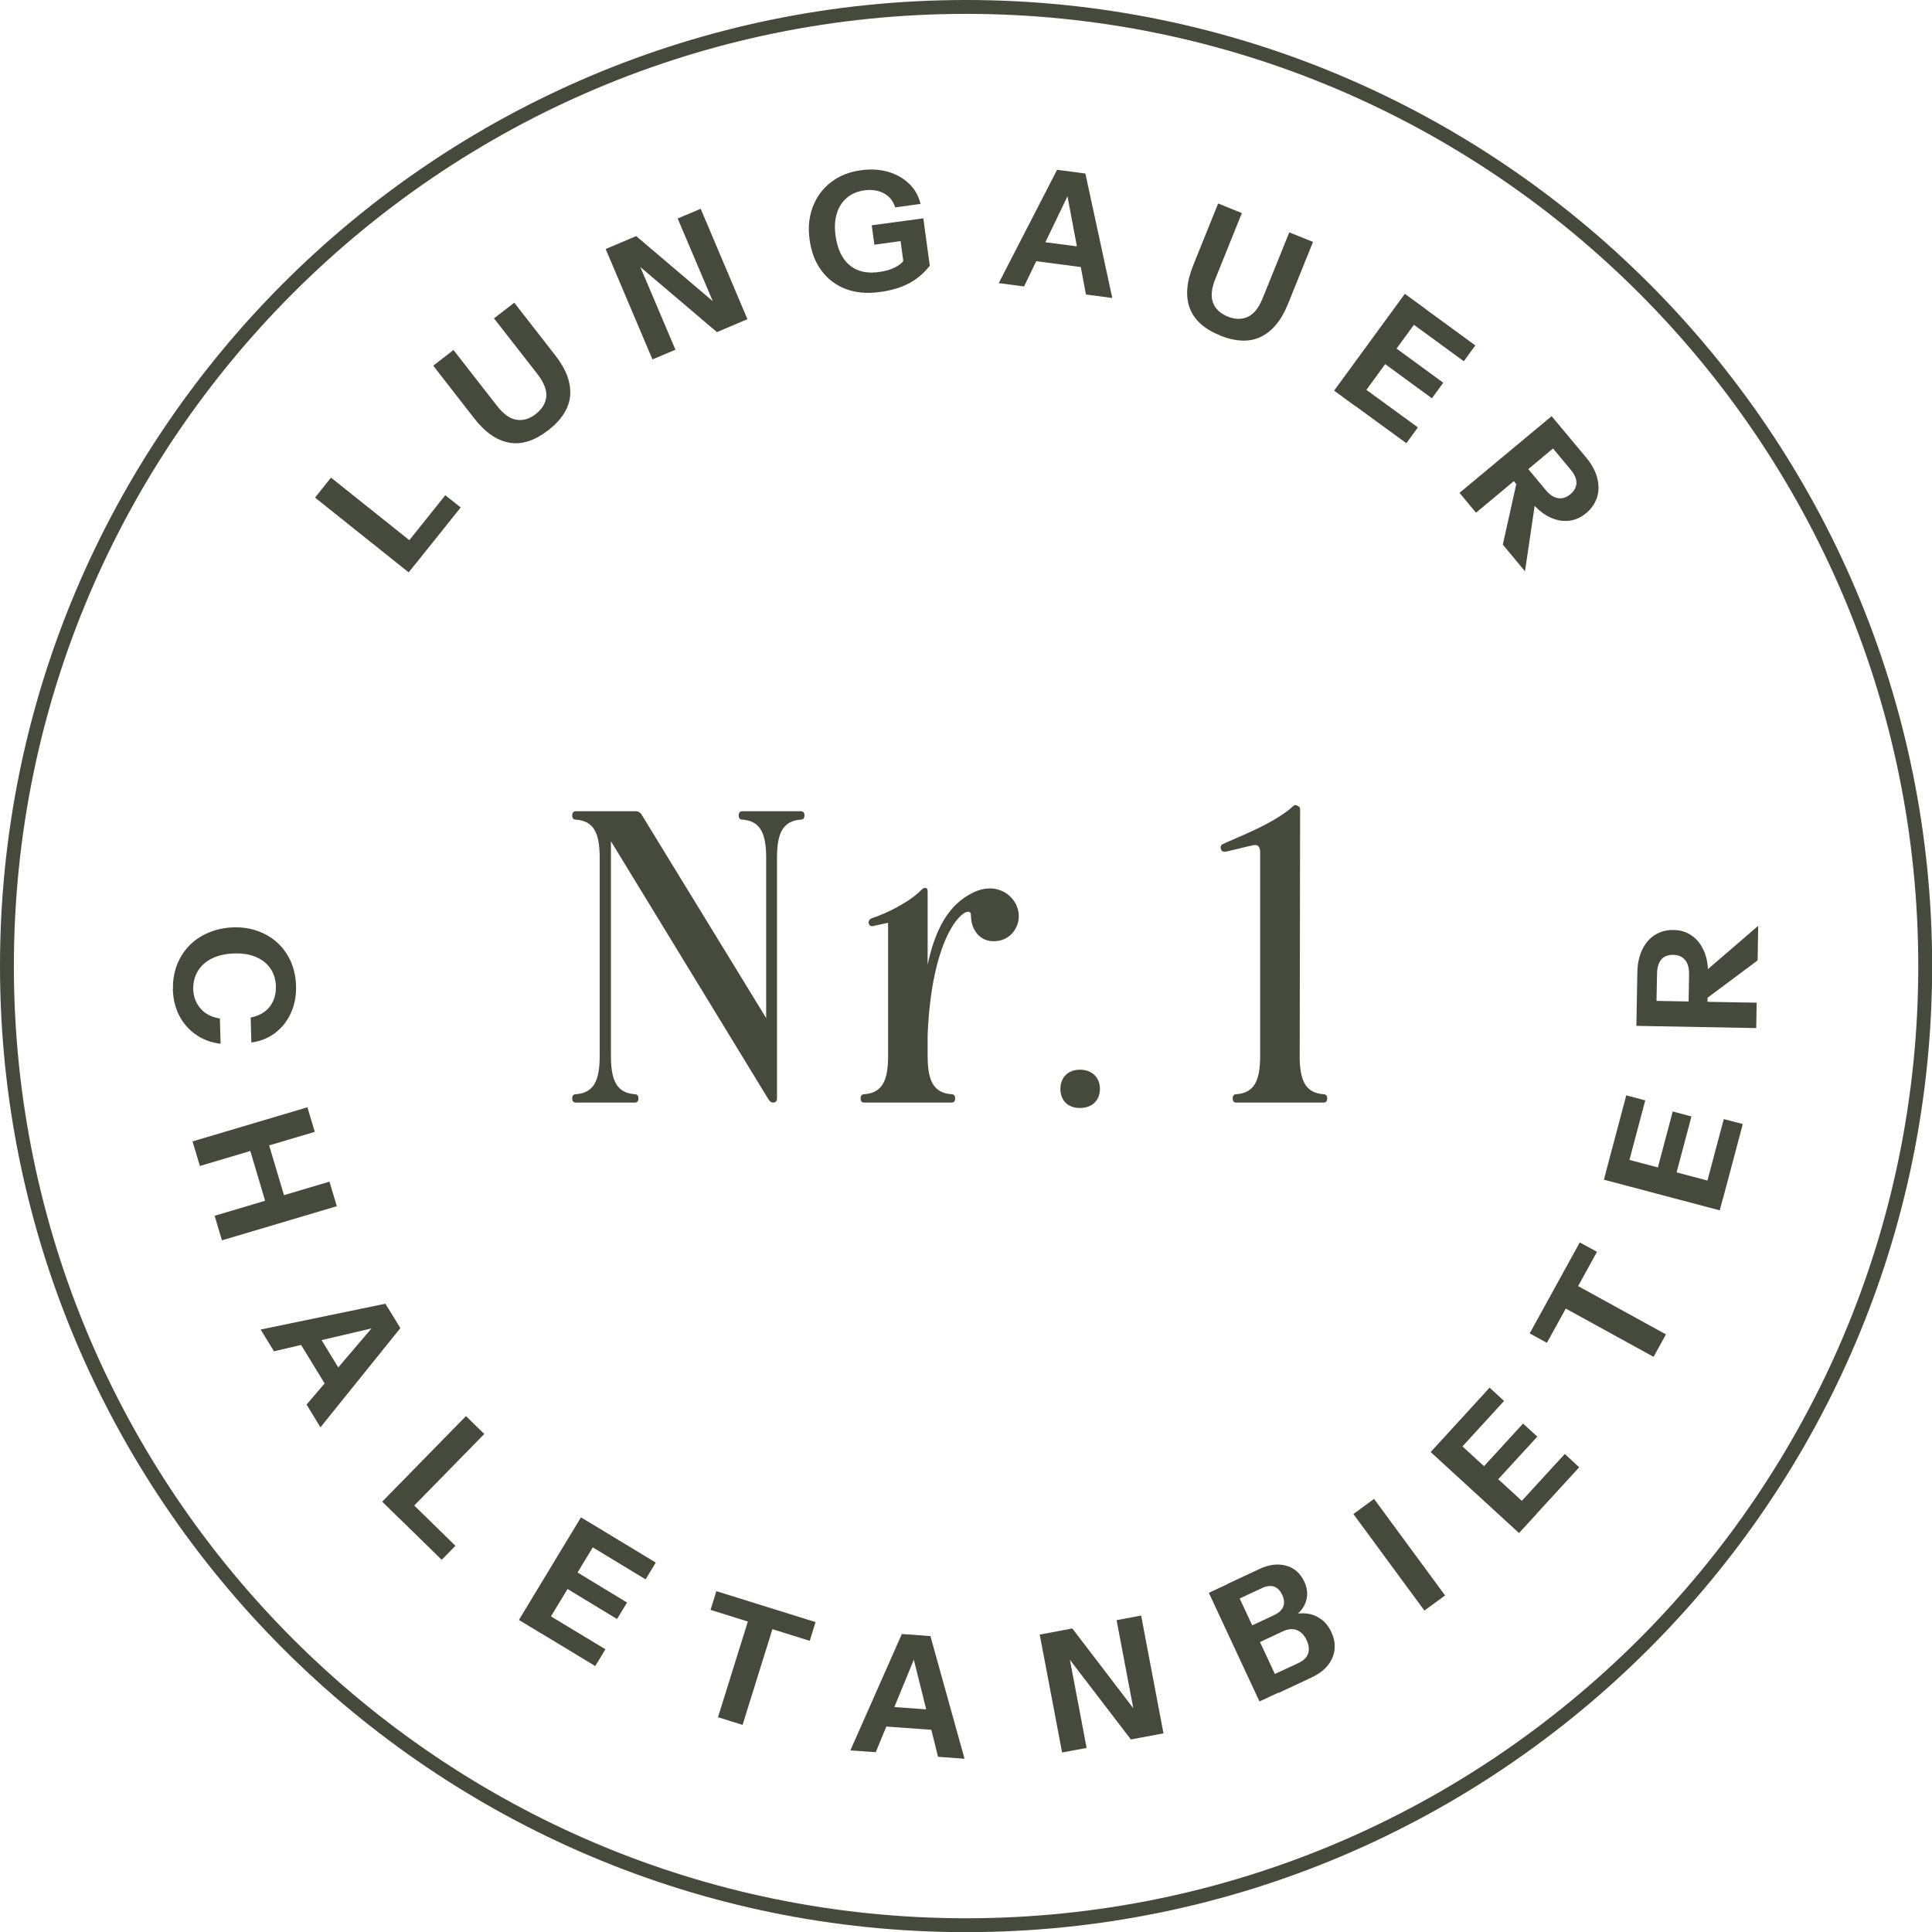
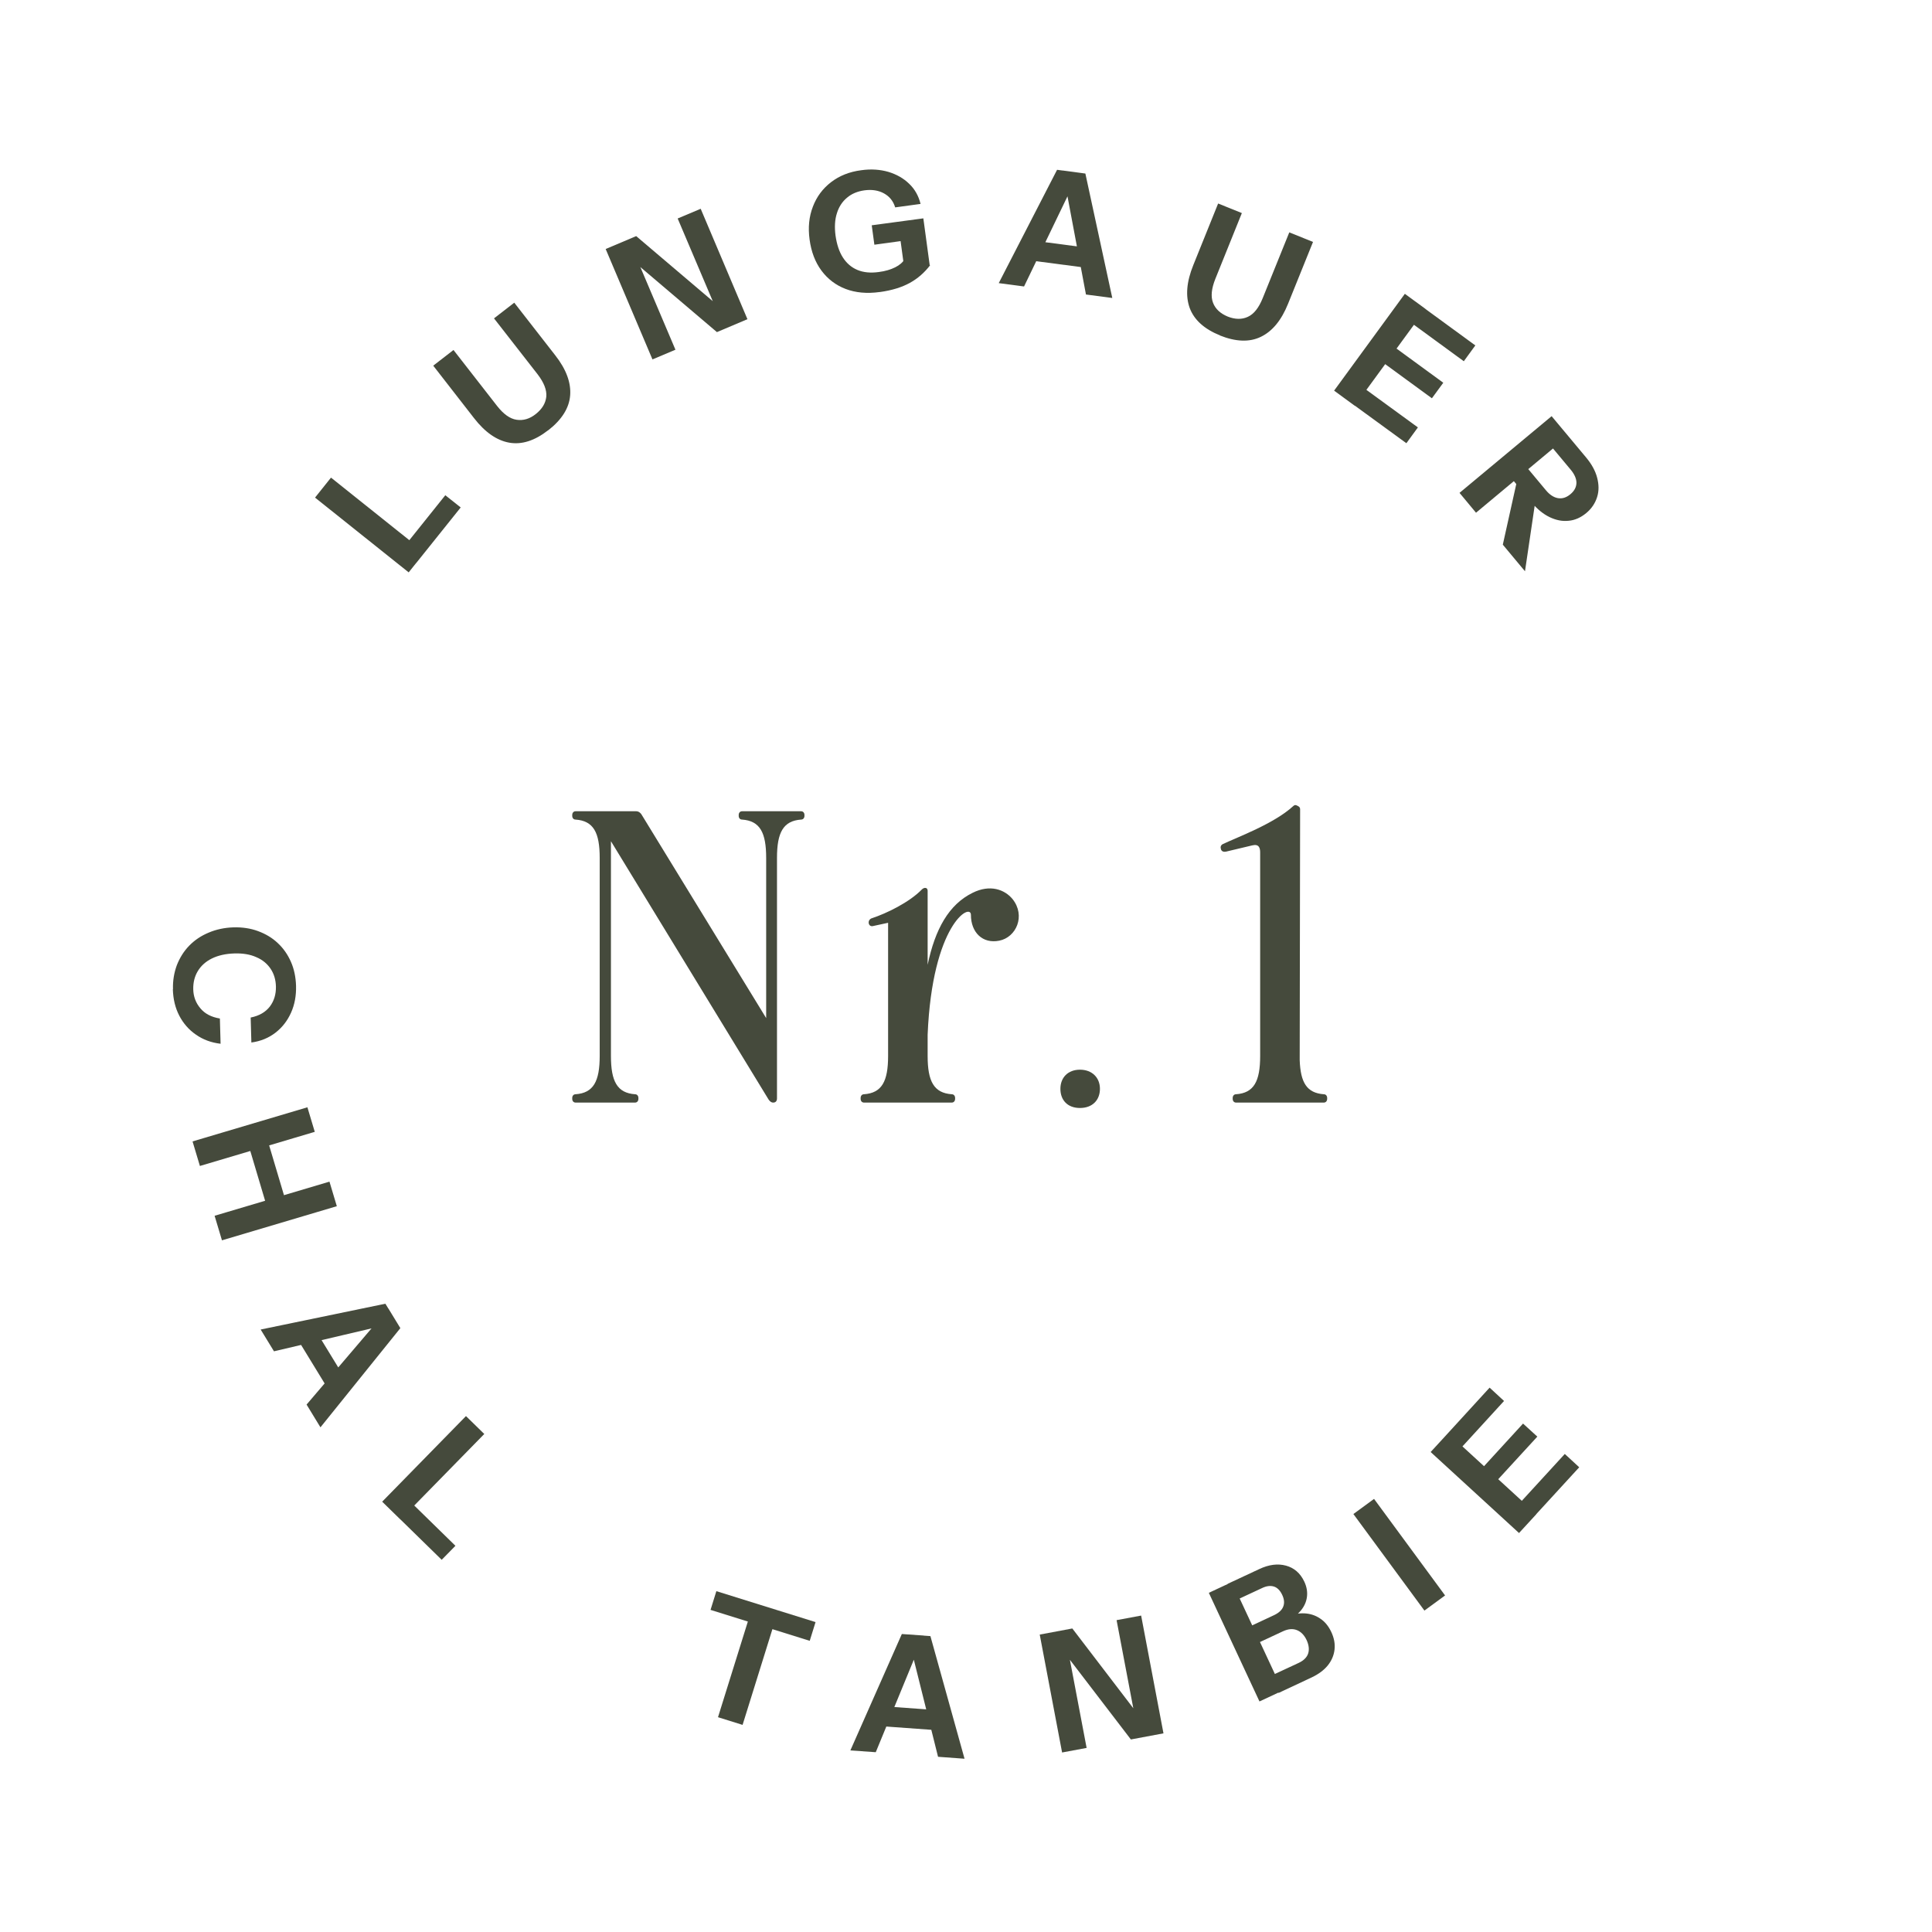
<svg xmlns="http://www.w3.org/2000/svg" id="Ebene_2" viewBox="0 0 139.27 139.28">
  <defs>
    <style>.cls-1{fill:#454a3c;}</style>
  </defs>
  <g id="Ebene_4">
    <path class="cls-1" d="m55.41,79.27l-11.37-18.63v15.48c0,1.83.45,2.67,1.74,2.76.15,0,.24.12.24.27v.06c0,.15-.09.27-.24.27h-4.29c-.15,0-.24-.12-.24-.27v-.06c0-.15.09-.27.24-.27,1.29-.09,1.74-.93,1.74-2.76v-14.28c0-1.83-.45-2.67-1.74-2.76-.15,0-.24-.12-.24-.27v-.06c0-.15.09-.27.24-.27h4.38c.15,0,.27.09.36.21l9,14.7v-11.55c0-1.83-.45-2.67-1.74-2.76-.15,0-.24-.12-.24-.27v-.06c0-.15.09-.27.24-.27h4.26c.15,0,.24.12.24.27v.06c0,.15-.09.27-.24.27-1.29.09-1.74.93-1.74,2.76v17.34c0,.18-.09.3-.27.3-.15,0-.24-.09-.33-.21Z" />
    <path class="cls-1" d="m64.02,66.52l-1.11.24c-.33.06-.42-.45-.06-.57,1.02-.33,2.7-1.14,3.6-2.07.18-.18.42-.15.42.09v5.34c.54-2.58,1.53-4.35,3.24-5.19,1.26-.63,2.31-.24,2.88.45.96,1.2.27,2.76-.96,3-1.2.24-2.04-.6-2.04-1.86,0-.9-2.79.66-3.12,8.64v1.53c0,1.83.45,2.67,1.74,2.76.15,0,.24.12.24.27v.06c0,.15-.09.27-.24.27h-6.33c-.15,0-.24-.12-.24-.27v-.06c0-.15.09-.27.24-.27,1.29-.09,1.74-.93,1.74-2.76v-9.6Z" />
    <path class="cls-1" d="m76.44,78.49c0-.81.54-1.38,1.41-1.38s1.44.57,1.44,1.38-.54,1.38-1.44,1.38-1.41-.57-1.41-1.38Z" />
    <path class="cls-1" d="m90.27,60.94l-1.89.45c-.15.03-.3,0-.36-.15-.06-.18-.03-.3.12-.39,1.08-.51,3.69-1.47,5.07-2.73.09-.09.18-.12.33-.03.12.06.18.12.18.24l-.03,18.09c.06,1.62.51,2.37,1.74,2.46.15,0,.24.12.24.27v.06c0,.15-.09.27-.24.27h-6.33c-.15,0-.24-.12-.24-.27v-.06c0-.15.09-.27.24-.27,1.29-.09,1.74-.93,1.74-2.76v-14.67c0-.33-.09-.63-.57-.51Z" />
    <path class="cls-1" d="m29.46,41.26l-6.75-5.39,1.15-1.44,6.75,5.39-1.15,1.44Zm.54-.67l-1.11-.88,3.21-4.01,1.11.88-3.21,4.01Z" />
    <path class="cls-1" d="m39.52,31.01c-.97.76-1.91,1.06-2.81.9-.9-.16-1.75-.75-2.54-1.77l-2.94-3.78,1.46-1.13,3.14,4.03c.46.59.93.93,1.41,1s.94-.06,1.39-.42.7-.77.75-1.25c.04-.48-.17-1.01-.62-1.6l-3.15-4.04,1.46-1.13,2.96,3.8c.79,1.01,1.14,1.97,1.07,2.88-.07.91-.6,1.75-1.57,2.51Z" />
    <path class="cls-1" d="m47.03,25.9l-3.37-7.95,2.2-.93,6.51,5.53-.48.36-3.04-7.16,1.66-.7,3.37,7.96-2.2.93-6.51-5.53.48-.36,3.04,7.16-1.66.7Z" />
    <path class="cls-1" d="m63.42,21.05c-.93.13-1.75.05-2.46-.22-.71-.27-1.3-.72-1.75-1.33-.45-.61-.73-1.35-.85-2.23-.12-.87-.04-1.66.24-2.38.27-.71.71-1.3,1.31-1.76.6-.46,1.32-.75,2.18-.86.71-.1,1.36-.05,1.95.12.59.18,1.09.46,1.5.86.41.39.68.88.82,1.45l-1.83.25c-.14-.46-.41-.79-.81-1.01-.4-.22-.87-.29-1.4-.22-.5.07-.92.24-1.26.53-.34.28-.59.66-.73,1.12-.15.46-.18,1-.1,1.61.09.63.26,1.16.53,1.58.27.42.62.72,1.05.9.43.18.94.23,1.53.15.48-.06.87-.18,1.19-.34.32-.16.55-.36.69-.6l1.83.45c-.4.52-.88.95-1.46,1.27s-1.29.54-2.15.66Zm1.77-1.68l-.32-2.36.42.32-2.26.31-.19-1.4,3.72-.5.46,3.39-1.83.25Z" />
    <path class="cls-1" d="m72,20.4l4.2-8.16,1.57.21-3.95,8.2-1.82-.24Zm2.05-3.11l4.81.63-.19,1.43-4.81-.63.19-1.43Zm4.23,3.93l-1.68-8.93,1.64.22,1.94,8.97-1.9-.25Z" />
    <path class="cls-1" d="m87.95,24.18c-1.14-.46-1.87-1.12-2.19-1.98-.31-.86-.23-1.88.26-3.09l1.79-4.44,1.71.69-1.91,4.74c-.28.7-.34,1.27-.17,1.72.17.45.53.78,1.06,1,.53.21,1.02.22,1.45.02.44-.2.79-.65,1.07-1.34l1.92-4.75,1.71.69-1.8,4.46c-.48,1.19-1.13,1.98-1.96,2.38-.82.4-1.81.36-2.96-.1Z" />
    <path class="cls-1" d="m96.17,28.16l5.1-6.98,1.49,1.09-5.1,6.98-1.49-1.09Zm.7.51l.84-1.14,4.5,3.28-.83,1.14-4.5-3.28Zm2.19-3l.82-1.12,4.16,3.04-.82,1.12-4.16-3.04Zm2.07-2.83l.84-1.14,4.38,3.2-.83,1.14-4.38-3.2Z" />
    <path class="cls-1" d="m105.21,35.53l6.64-5.53,2.48,2.97c.4.48.67.96.8,1.46.13.49.14.96,0,1.4s-.39.83-.79,1.16c-.39.32-.81.51-1.26.55-.46.05-.91-.04-1.37-.26-.46-.22-.89-.57-1.29-1.05l-1.54-1.84,1.04-.87,1.51,1.81c.28.34.58.53.88.58.31.05.6-.04.89-.28.29-.24.43-.51.44-.82,0-.3-.14-.63-.43-.97l-1.26-1.51-5.55,4.63-1.18-1.42Zm3.12,3.74l1.23-5.54,1.25,1.5-.88,5.95-1.6-1.92Z" />
    <path class="cls-1" d="m12.47,71.31c-.02-.62.08-1.2.28-1.74.21-.53.5-1,.89-1.4.39-.4.85-.71,1.4-.94.54-.23,1.14-.36,1.78-.38s1.24.07,1.78.27c.54.2,1.02.48,1.42.86.41.38.72.83.95,1.35s.35,1.1.37,1.73c.02.71-.1,1.36-.36,1.94-.26.58-.63,1.06-1.12,1.44-.49.38-1.07.62-1.74.71l-.05-1.8c.61-.12,1.07-.39,1.38-.79.31-.41.45-.89.44-1.44-.01-.49-.14-.92-.38-1.28s-.58-.65-1.03-.84c-.44-.2-.97-.29-1.59-.27-.62.02-1.16.14-1.61.36-.45.22-.79.53-1.02.91-.23.38-.34.82-.33,1.31.01.52.18.98.51,1.37.32.39.79.64,1.41.74l.05,1.82c-.68-.08-1.27-.3-1.78-.66-.51-.35-.91-.81-1.2-1.37-.29-.56-.44-1.19-.46-1.9Z" />
    <path class="cls-1" d="m13.88,82.28l8.28-2.46.53,1.77-8.28,2.46-.53-1.77Zm1.59,5.36l8.28-2.46.53,1.77-8.28,2.46-.53-1.77Zm3.65-6.02l1.59,5.34-1.36.4-1.59-5.34,1.36-.4Z" />
    <path class="cls-1" d="m18.79,95.84l8.99-1.86.83,1.35-8.86,2.08-.96-1.57Zm3.71-.35l2.53,4.14-1.23.75-2.53-4.14,1.23-.75Zm-.4,5.76l5.9-6.92.86,1.41-5.76,7.15-1-1.64Z" />
    <path class="cls-1" d="m27.55,108.25l6.04-6.17,1.32,1.29-6.04,6.17-1.32-1.29Zm.62.6l.99-1.01,3.67,3.59-.99,1.01-3.67-3.59Z" />
-     <path class="cls-1" d="m37.41,116.77l4.47-7.39,1.58.96-4.48,7.39-1.58-.96Zm.74.45l.73-1.21,4.76,2.88-.73,1.21-4.76-2.88Zm1.93-3.18l.72-1.19,4.4,2.67-.72,1.19-4.4-2.67Zm1.82-3l.73-1.21,4.64,2.81-.73,1.21-4.64-2.81Z" />
    <path class="cls-1" d="m51.76,123.78l2.15-6.89-2.69-.84.42-1.35,7.15,2.23-.42,1.35-2.69-.84-2.15,6.9-1.76-.55Z" />
    <path class="cls-1" d="m61.3,126.18l3.71-8.39,1.58.11-3.46,8.41-1.83-.13Zm1.87-3.22l4.84.35-.11,1.44-4.83-.35.1-1.44Zm4.45,3.68l-2.2-8.82,1.65.12,2.46,8.84-1.91-.14Z" />
    <path class="cls-1" d="m76.56,126.32l-1.61-8.49,2.35-.44,5.19,6.79-.55.25-1.45-7.64,1.77-.33,1.61,8.49-2.35.44-5.19-6.78.55-.25,1.45,7.64-1.77.33Z" />
    <path class="cls-1" d="m90.79,122.65l-3.65-7.83,1.67-.78,3.65,7.83-1.67.78Zm1.37-.64l-.56-1.2,2.02-.94c.36-.17.59-.4.68-.68s.05-.61-.11-.96c-.17-.36-.4-.6-.7-.72s-.63-.09-1,.08l-1.97.92-.56-1.2,1.88-.88c.34-.16.56-.36.66-.61.1-.25.08-.53-.07-.85-.15-.32-.35-.52-.59-.6-.25-.08-.54-.05-.87.11l-1.91.89-.56-1.2,2.27-1.06c.7-.33,1.34-.41,1.93-.25.59.16,1.03.54,1.32,1.15.18.38.24.76.19,1.12-.05.36-.2.68-.44.97-.24.29-.54.52-.92.7l-.05-.25c.41-.19.81-.27,1.23-.25.41.02.79.14,1.13.37.34.22.61.55.81.98.2.43.28.85.23,1.27-.05.42-.21.79-.49,1.14-.28.34-.66.62-1.14.85l-2.41,1.13Z" />
    <path class="cls-1" d="m102.68,116.1l-5.12-6.96,1.49-1.09,5.12,6.96-1.49,1.09Z" />
    <path class="cls-1" d="m109.5,110.51l-6.37-5.84,1.25-1.36,6.37,5.84-1.25,1.36Zm-4.74-5.52l-1.04-.96,3.66-4,1.04.96-3.66,4Zm2.58,2.37l-1.03-.94,3.48-3.8,1.03.94-3.48,3.79Zm2.74,2.51l-1.04-.96,3.76-4.1,1.04.96-3.76,4.1Z" />
-     <path class="cls-1" d="m119.2,97.81l-6.33-3.48-1.36,2.47-1.24-.68,3.61-6.56,1.24.68-1.36,2.47,6.33,3.48-.89,1.62Z" />
-     <path class="cls-1" d="m123.97,87.25l-8.35-2.21.47-1.79,8.35,2.21-.47,1.79Zm-6.76-2.69l-1.37-.36,1.39-5.24,1.37.36-1.39,5.24Zm3.39.9l-1.34-.36,1.32-4.98,1.35.36-1.32,4.97Zm3.6.95l-1.37-.36,1.43-5.38,1.37.36-1.43,5.38Z" />
-     <path class="cls-1" d="m126.6,74.11l-8.64-.16.07-3.86c.01-.62.13-1.17.35-1.63.22-.46.52-.81.91-1.06.39-.25.84-.37,1.35-.36.5,0,.94.14,1.32.41.38.26.66.63.87,1.1s.3,1.01.29,1.64l-.04,2.4-1.36-.02.04-2.35c0-.44-.09-.78-.29-1.02-.2-.24-.48-.36-.85-.37-.38,0-.66.1-.86.33-.2.23-.3.57-.31,1.02l-.04,1.97,7.22.13-.03,1.85Zm.09-4.87l-4.55,3.39.04-1.96,4.56-3.93-.04,2.5Z" />
-     <path class="cls-1" d="m69.64,139.28C31.24,139.28,0,108.04,0,69.64S31.24,0,69.64,0s69.64,31.24,69.64,69.64-31.24,69.64-69.64,69.64Zm0-138.28C31.79,1,1,31.79,1,69.64s30.79,68.64,68.64,68.64,68.64-30.79,68.64-68.64S107.48,1,69.64,1Z" />
+     <path class="cls-1" d="m119.2,97.81Z" />
  </g>
</svg>